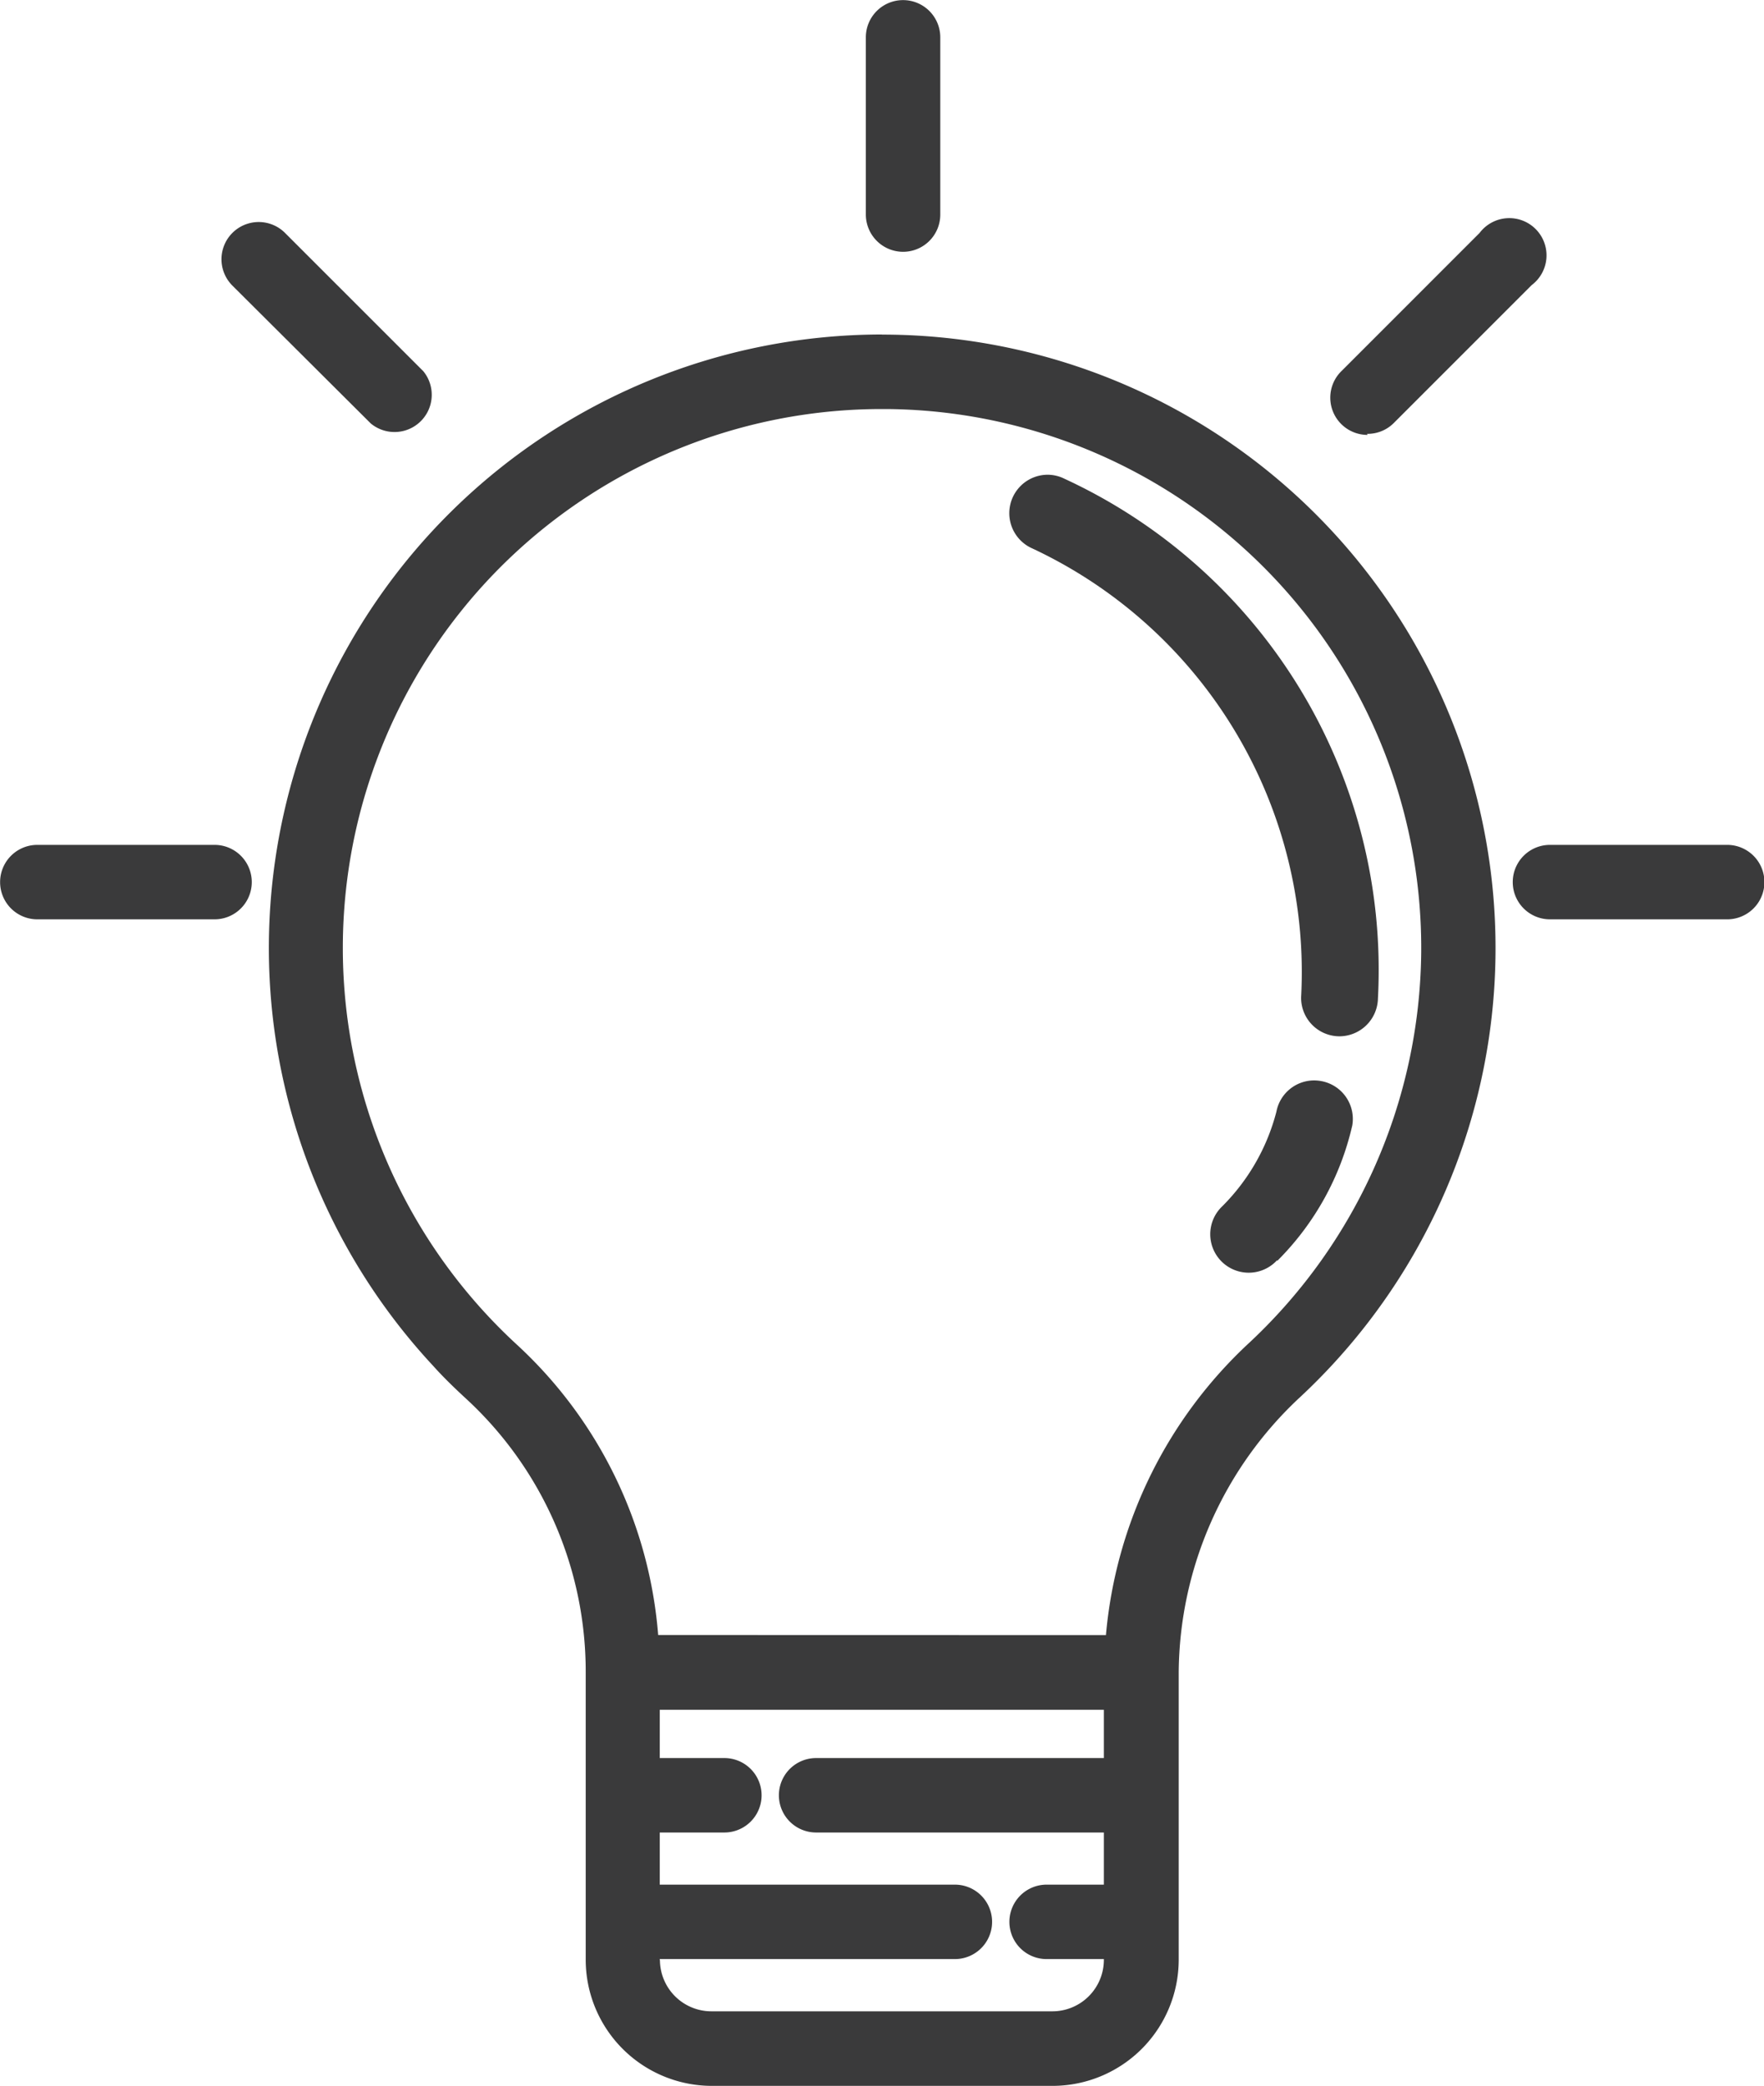
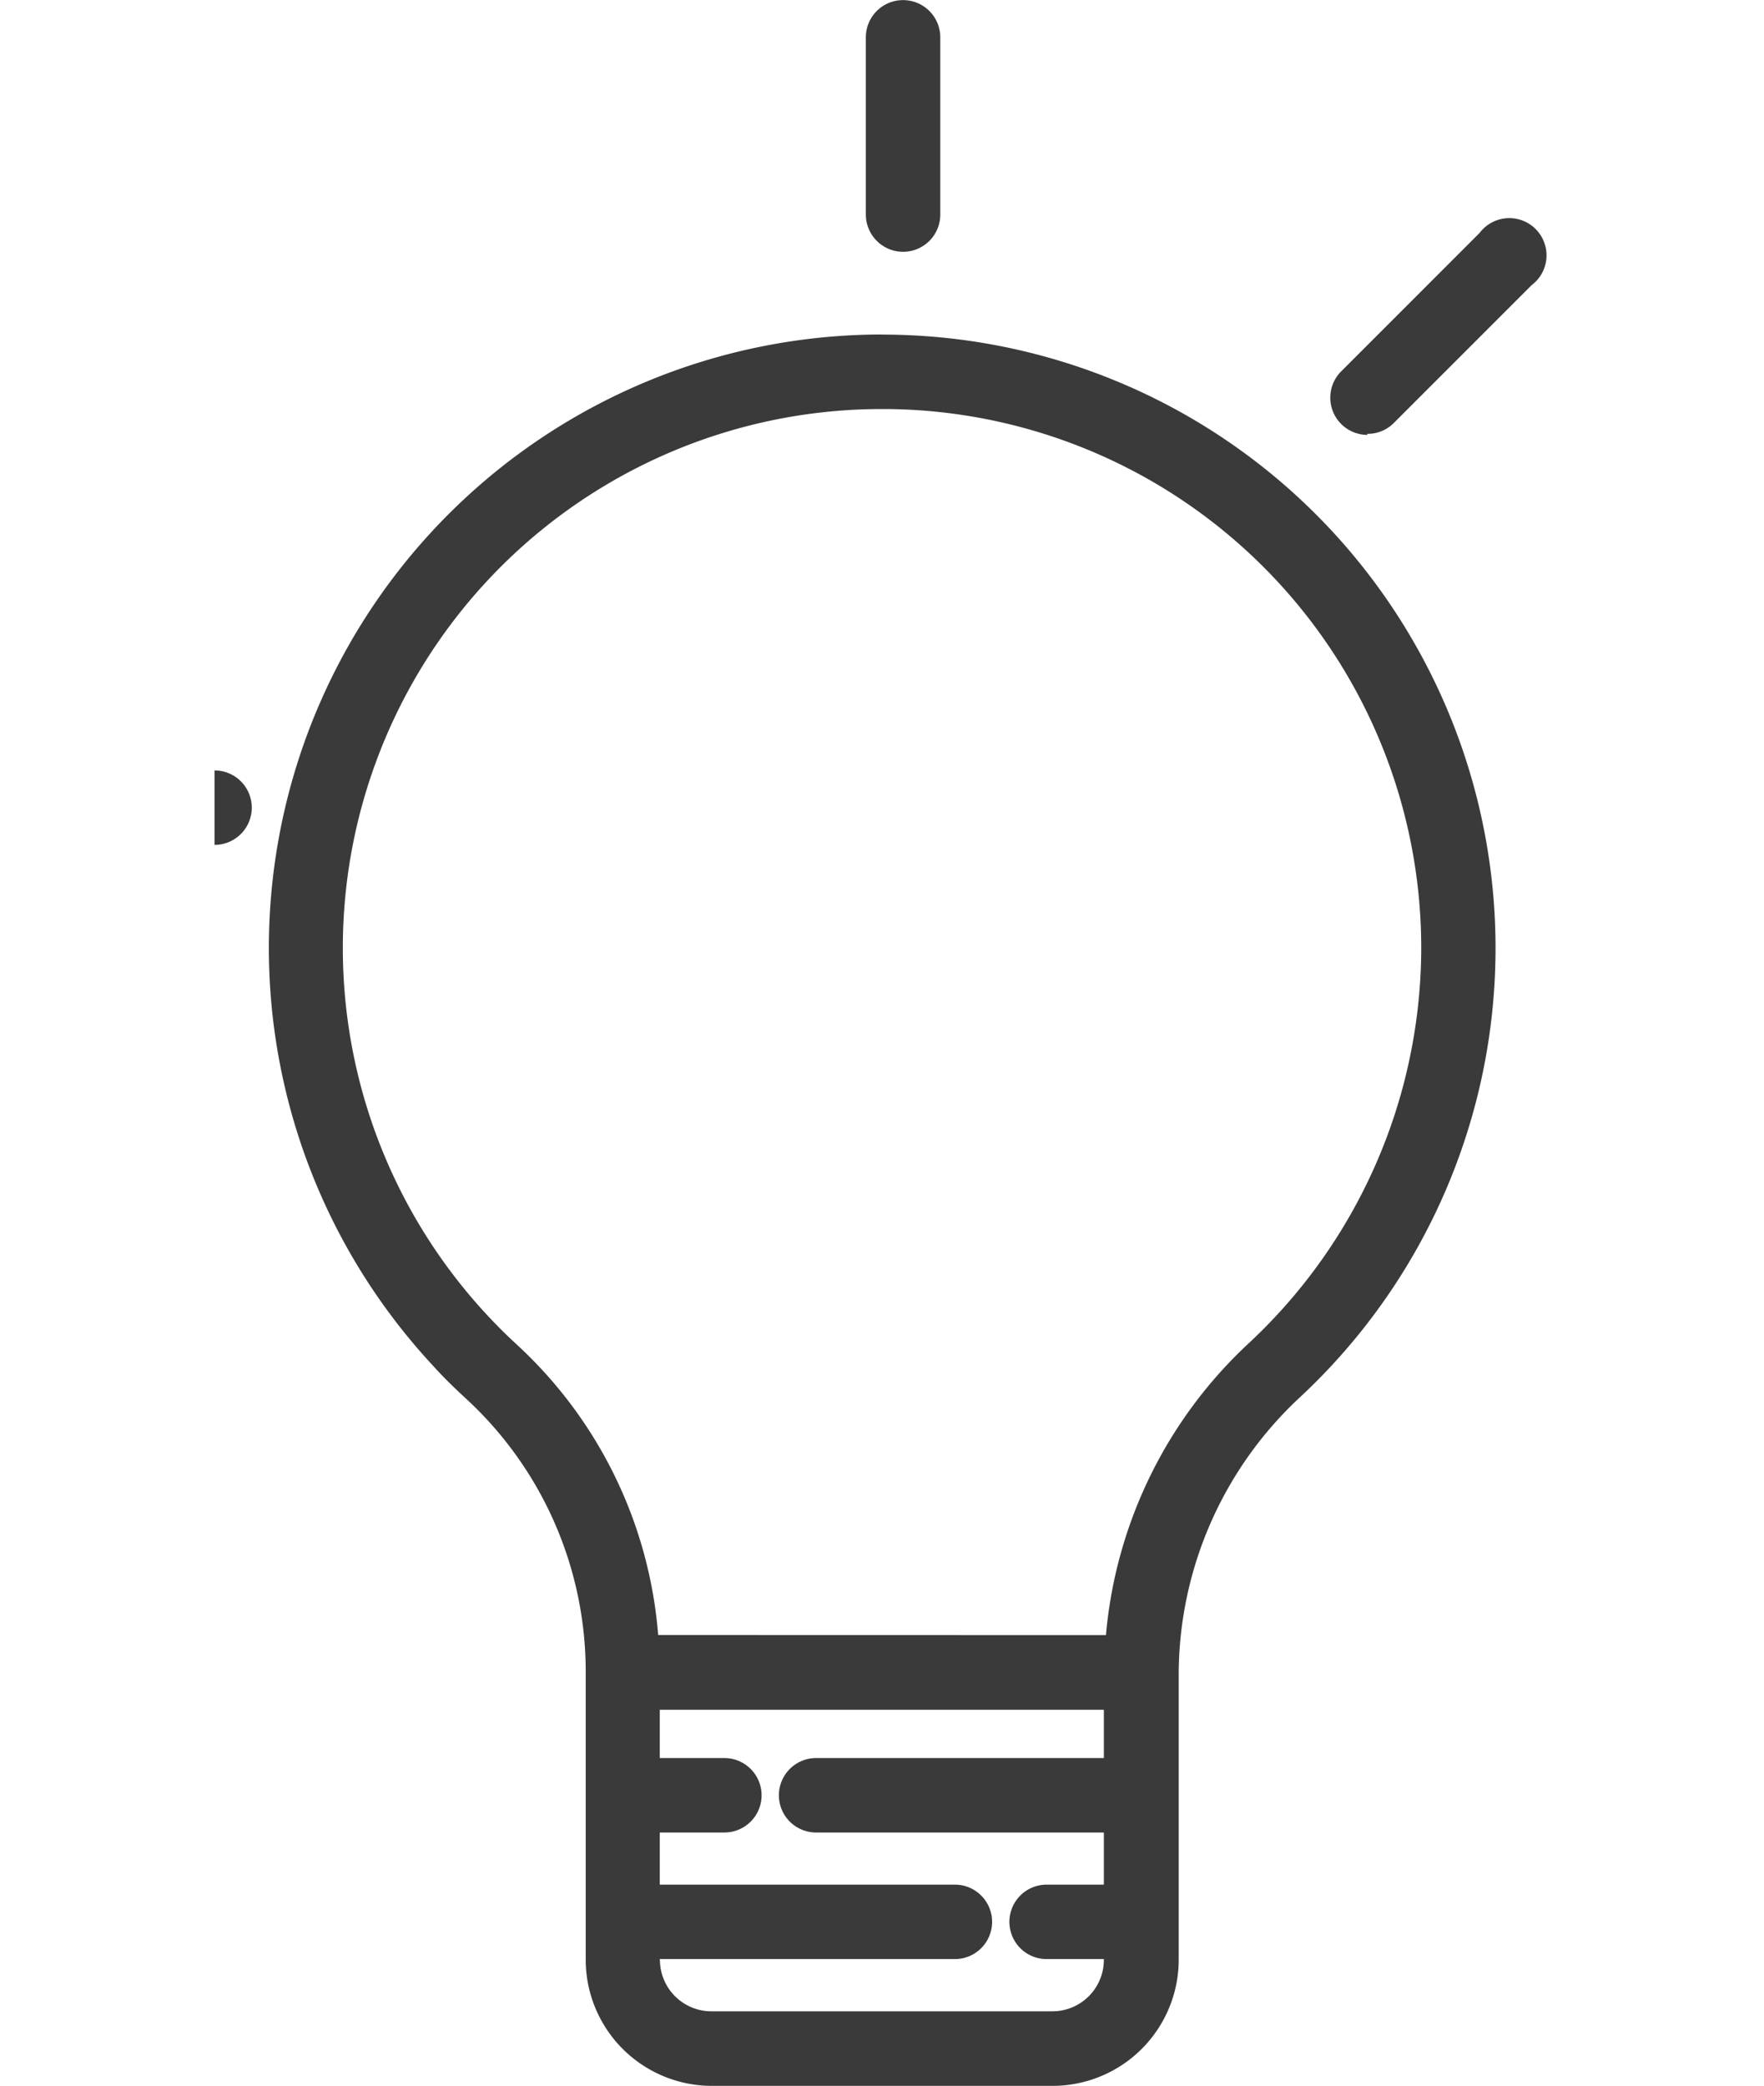
<svg xmlns="http://www.w3.org/2000/svg" width="16.92" height="20.005" viewBox="0 0 16.92 20.005">
  <defs>
    <style>.a{fill:#3a3a3b;}</style>
  </defs>
  <g transform="translate(-1008.872 -452.562)">
    <path class="a" d="M1029.2,470.534a5.884,5.884,0,0,0-4.3,9.894c.1.112.214.221.326.324a3.559,3.559,0,0,1,1.135,2.613v2.759a1.211,1.211,0,0,0,1.207,1.207h3.274a1.211,1.211,0,0,0,1.207-1.207v-2.762a3.638,3.638,0,0,1,1.166-2.638,5.884,5.884,0,0,0-4.011-10.189Zm-2.129,15.589v-.008h2.831a.357.357,0,1,0,0-.714h-2.831v-.5h.62a.357.357,0,1,0,0-.714h-.62v-.463h4.26v.463h-2.76a.357.357,0,1,0,0,.714h2.76v.5h-.549a.357.357,0,1,0,0,.714h.549v.008a.494.494,0,0,1-.493.493h-3.273A.494.494,0,0,1,1027.073,486.123Zm-.015-3.116a4.24,4.24,0,0,0-1.351-2.781,5.169,5.169,0,0,1,3.5-8.977h.049a5.169,5.169,0,0,1,5.121,5.217,5.19,5.19,0,0,1-1.646,3.735,4.339,4.339,0,0,0-1.378,2.807Z" transform="translate(-11.871 -14.764)" />
    <path class="a" d="M1055.756,454.977a.357.357,0,0,0,.357-.357v-1.7a.357.357,0,0,0-.714,0v1.7A.358.358,0,0,0,1055.756,454.977Z" transform="translate(-38.222)" />
-     <path class="a" d="M1092.2,497.958h-1.7a.357.357,0,1,0,0,.714h1.7a.357.357,0,0,0,0-.714Z" transform="translate(-66.761 -37.293)" />
-     <path class="a" d="M1010.93,497.958h-1.7a.357.357,0,0,0,0,.714h1.7a.357.357,0,0,0,0-.714Z" transform="translate(0 -37.293)" />
+     <path class="a" d="M1010.93,497.958h-1.7h1.7a.357.357,0,0,0,0-.714Z" transform="translate(0 -37.293)" />
    <path class="a" d="M1080.687,466.5a.355.355,0,0,0,.253-.1l1.327-1.327a.357.357,0,1,0-.5-.5l-1.327,1.327a.357.357,0,0,0,.252.61Z" transform="translate(-58.703 -9.777)" />
-     <path class="a" d="M1022.205,466.4a.357.357,0,0,0,.505-.5l-1.327-1.327a.357.357,0,0,0-.505.505Z" transform="translate(-9.777 -9.777)" />
-     <path class="a" d="M1066.3,483.458h0a.371.371,0,0,0,.369-.364,5.188,5.188,0,0,0-3.008-4.984.363.363,0,0,0-.161-.038.369.369,0,0,0-.161.7,4.485,4.485,0,0,1,2.593,4.312A.369.369,0,0,0,1066.3,483.458Z" transform="translate(-44.58 -20.957)" />
-     <path class="a" d="M1074.594,512.365a2.674,2.674,0,0,0,.72-1.3.369.369,0,0,0-.3-.425.383.383,0,0,0-.065-.006.369.369,0,0,0-.363.3,1.985,1.985,0,0,1-.52.908.369.369,0,1,0,.527.516Z" transform="translate(-53.471 -47.71)" />
  </g>
</svg>